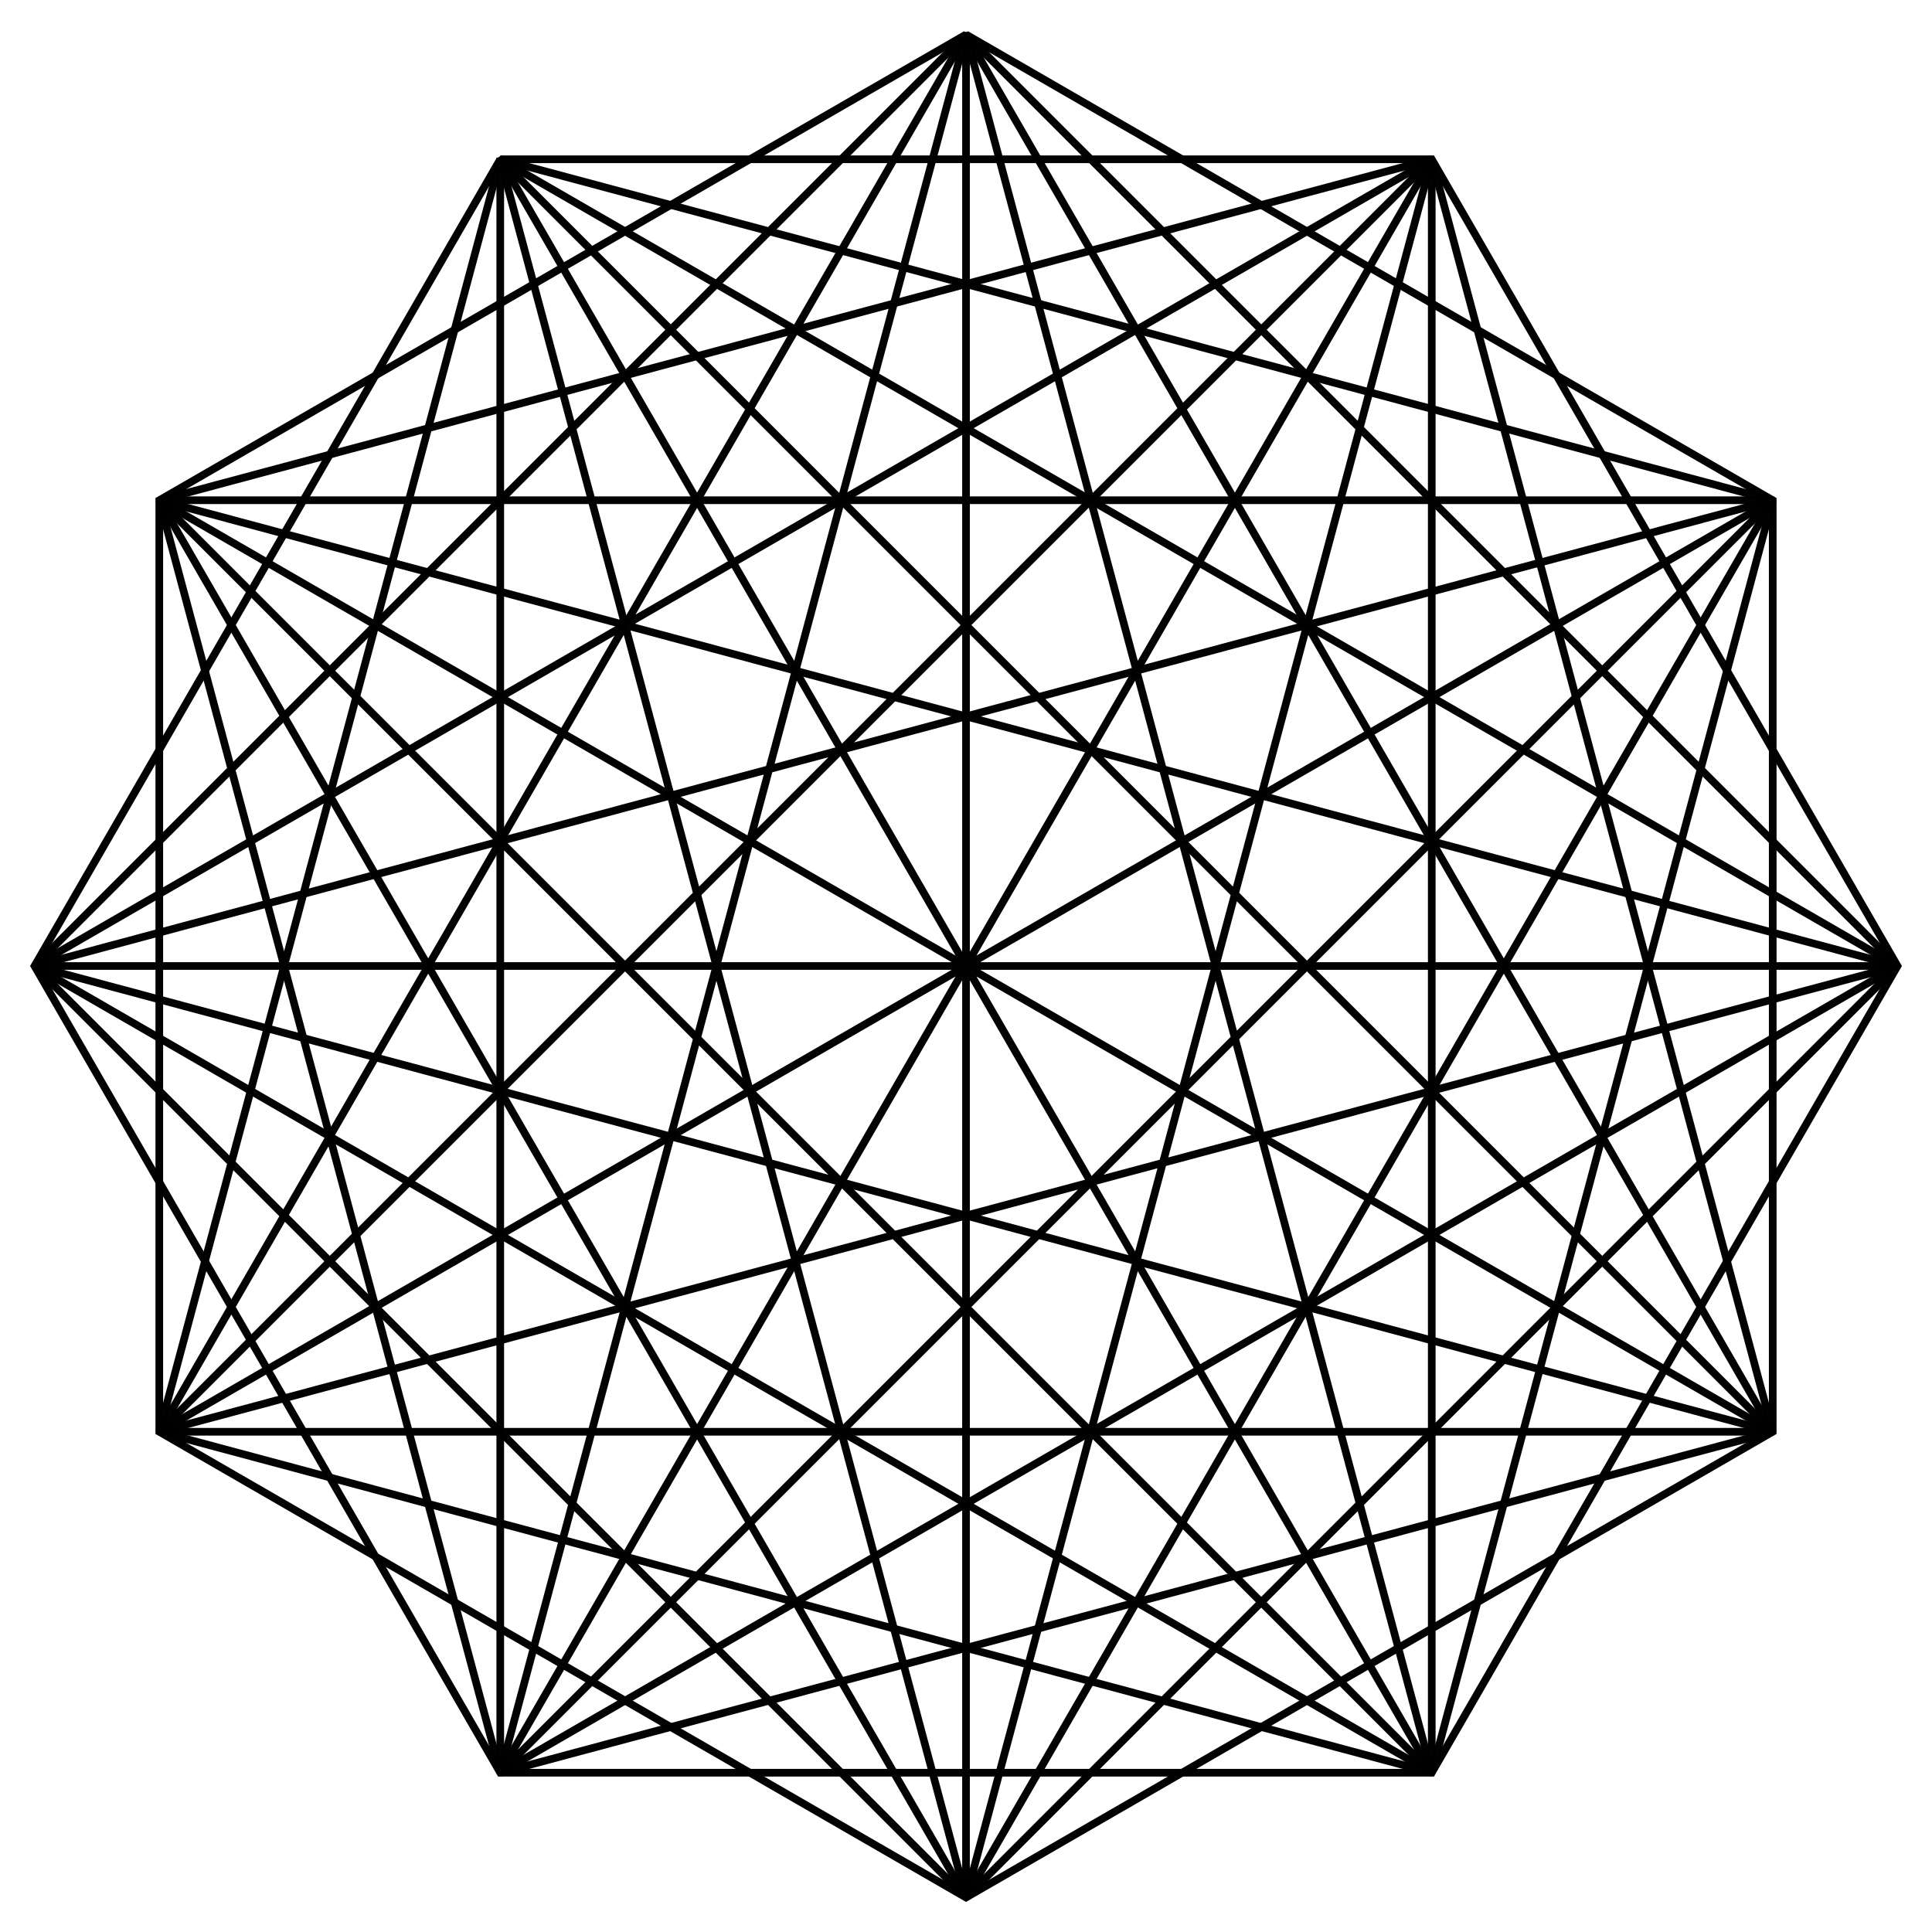
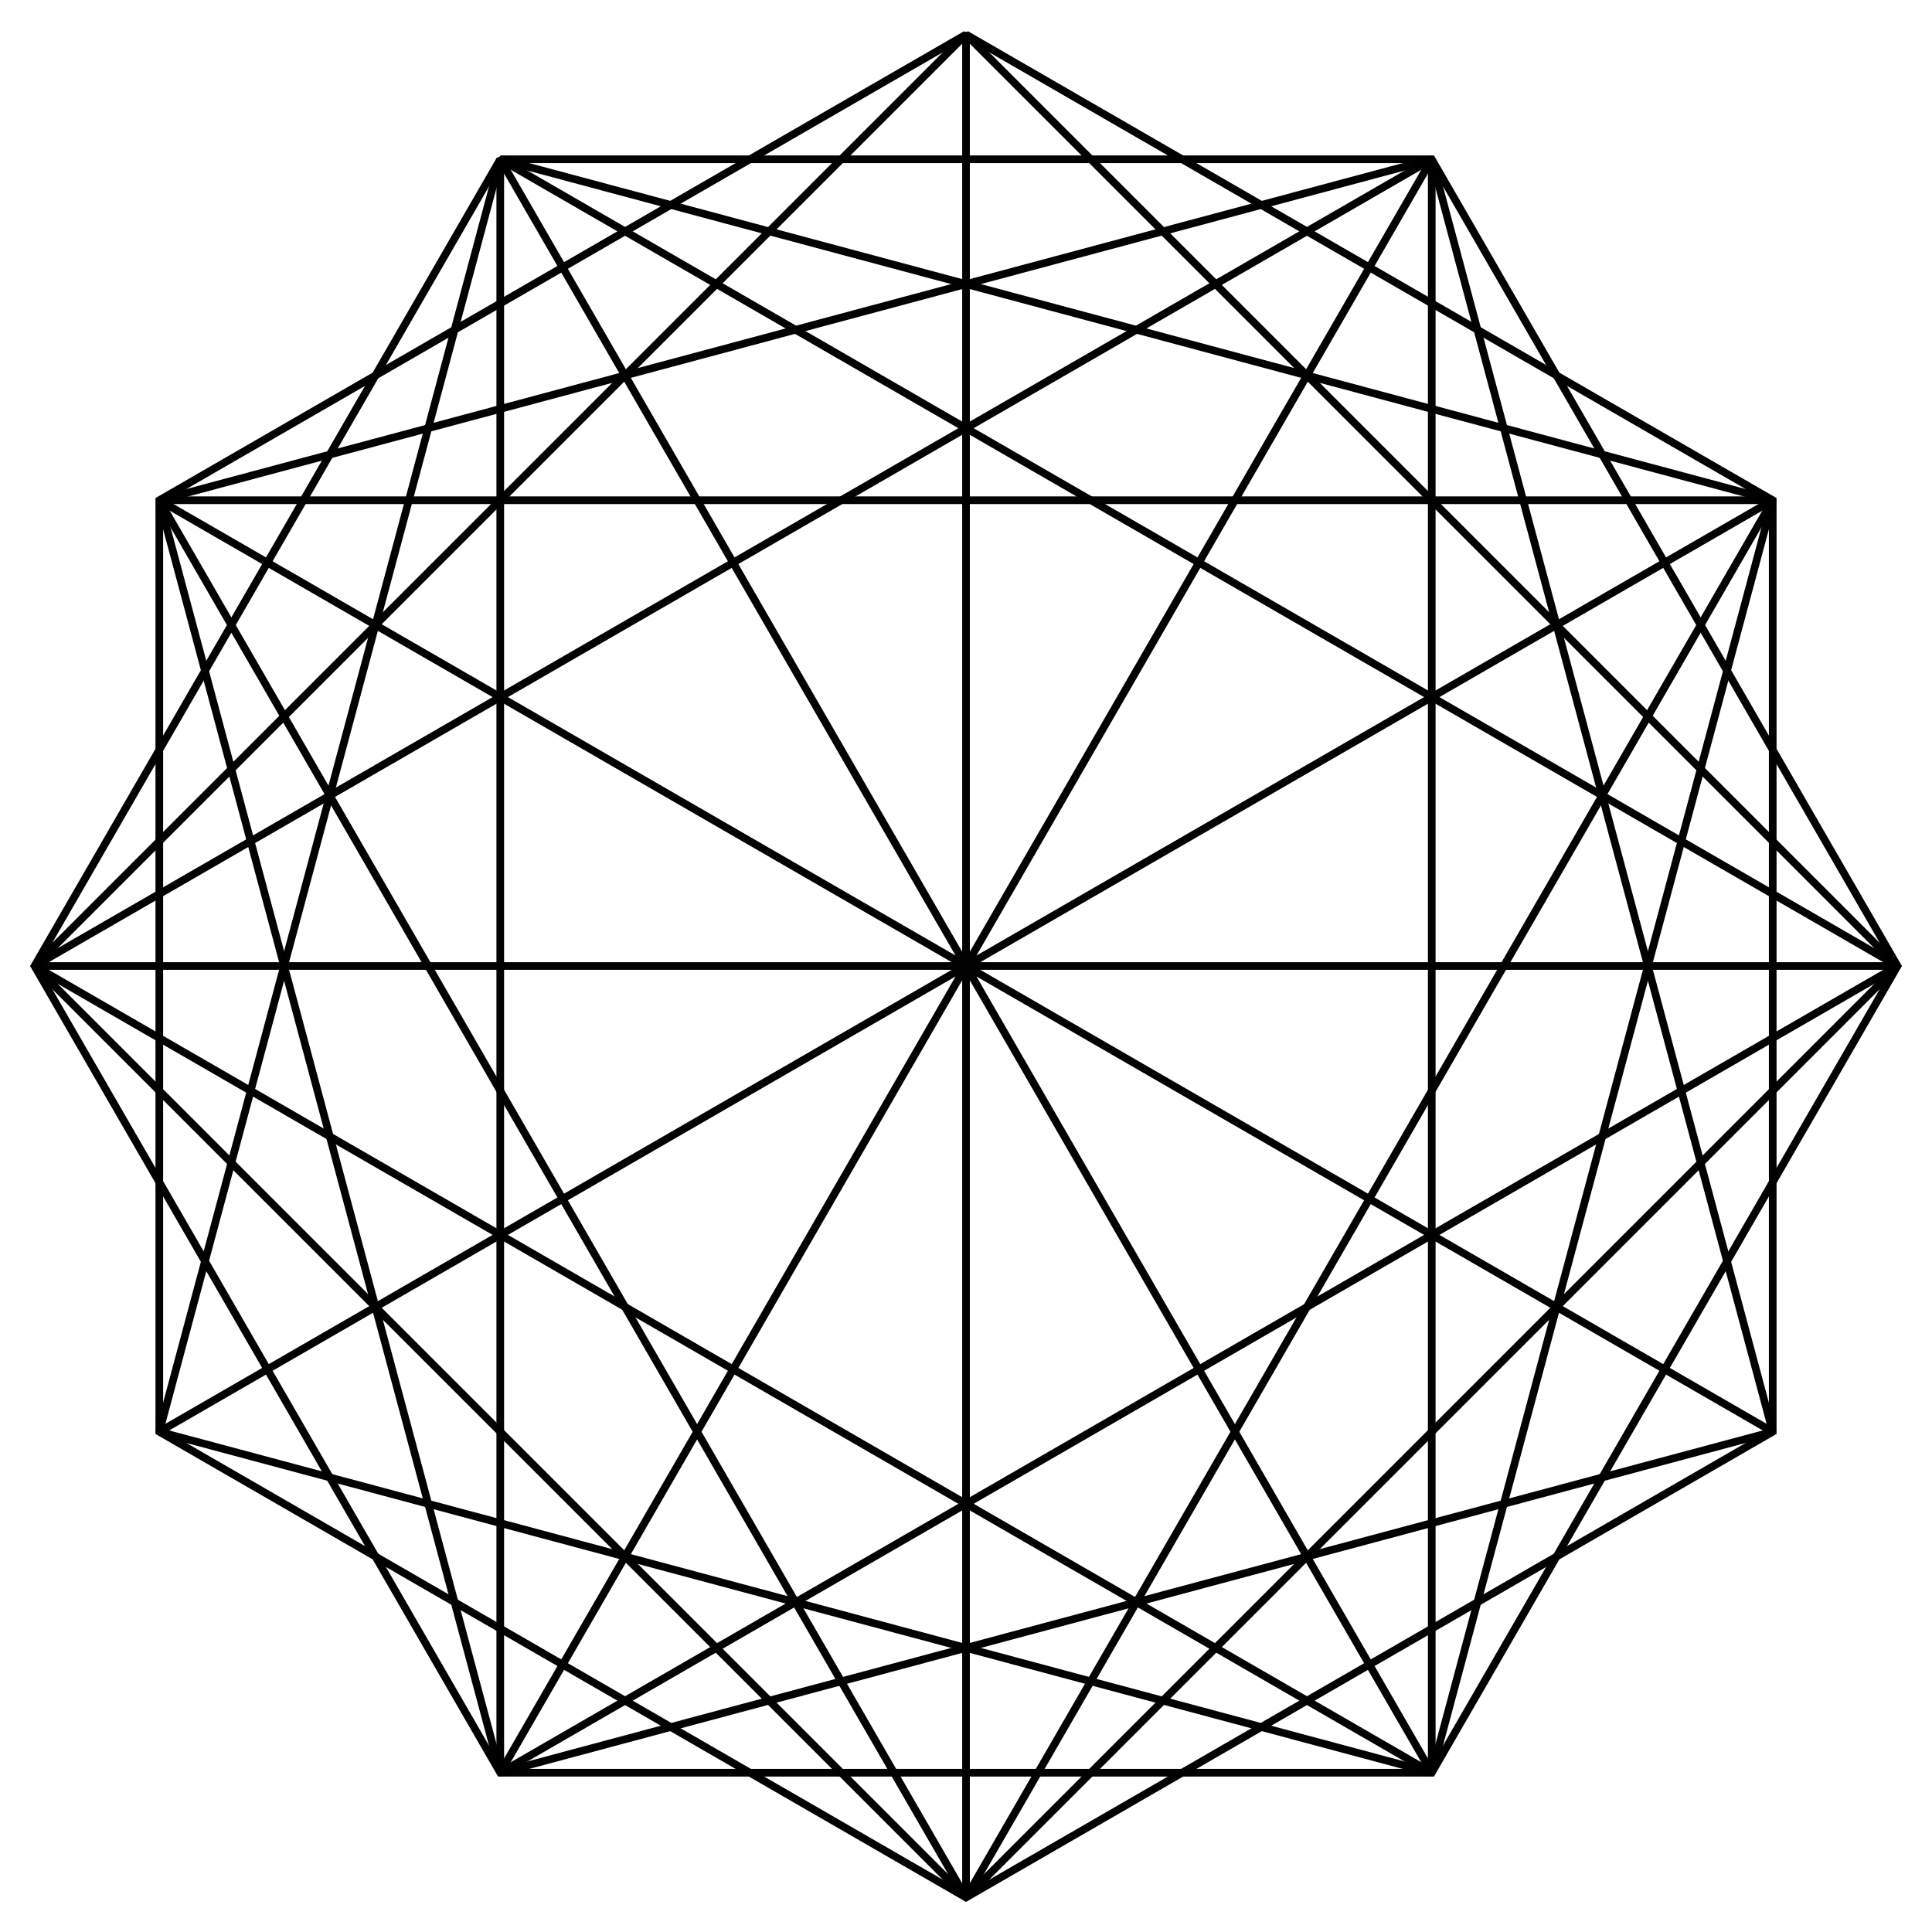
<svg xmlns="http://www.w3.org/2000/svg" viewBox="0 0 756 756">
  <g stroke="#000" stroke-miterlimit="1.2" stroke-width="3" fill="none">
    <path d="M378.003 742.5v-729m-182.25 680.17l364.5-631.34M62.333 560.25l631.33-364.5M13.503 378h729M62.333 195.75l631.33 364.5M195.743 62.33l364.5 631.33M378.003 13.5L62.333 195.75v364.5l315.67 182.25 315.67-182.25v-364.5L378.003 13.5" opacity=".99" />
    <path d="M195.753 62.33L13.503 378l182.25 315.67h364.5L742.503 378 560.253 62.33h-364.5" opacity=".99" />
  </g>
  <g stroke="#000" stroke-miterlimit="1.2" stroke-width="3" fill="none">
    <path d="M62.334 195.75l497.92-133.42 133.41 497.92-497.91 133.42z" opacity=".99" />
    <path d="M693.663 195.75l-133.41 497.92-497.92-133.42 133.42-497.92z" opacity=".99" />
    <path d="M742.503 378l-364.5 364.5L13.503 378l364.5-364.5z" opacity=".99" />
  </g>
  <g stroke="#000" stroke-miterlimit="1.2" stroke-width="3" fill="none">
    <path d="M195.753 62.33L742.503 378l-546.75 315.67z" opacity=".99" />
    <path d="M13.5 378L560.25 62.33v631.33z" opacity=".99" />
    <path d="M62.334 195.75h631.33L377.994 742.5z" opacity=".99" />
-     <path d="M693.663 560.25H62.333L378.003 13.5z" opacity=".99" />
  </g>
  <g stroke="#000" stroke-miterlimit="1.2" stroke-width="3" fill="none">
-     <path d="M378.003 13.5l182.25 680.17M195.753 62.33l497.91 497.92M62.334 195.75L742.504 378M13.5 378l680.16-182.25M62.334 560.25l497.92-497.92M195.753 693.67L378.003 13.5M378.003 742.5L195.753 62.33M560.253 693.67L62.333 195.75M693.663 560.25L13.503 378M742.503 378L62.333 560.25M693.663 195.75l-497.91 497.92M560.253 62.33L378.003 742.5" opacity=".99" />
-   </g>
+     </g>
</svg>